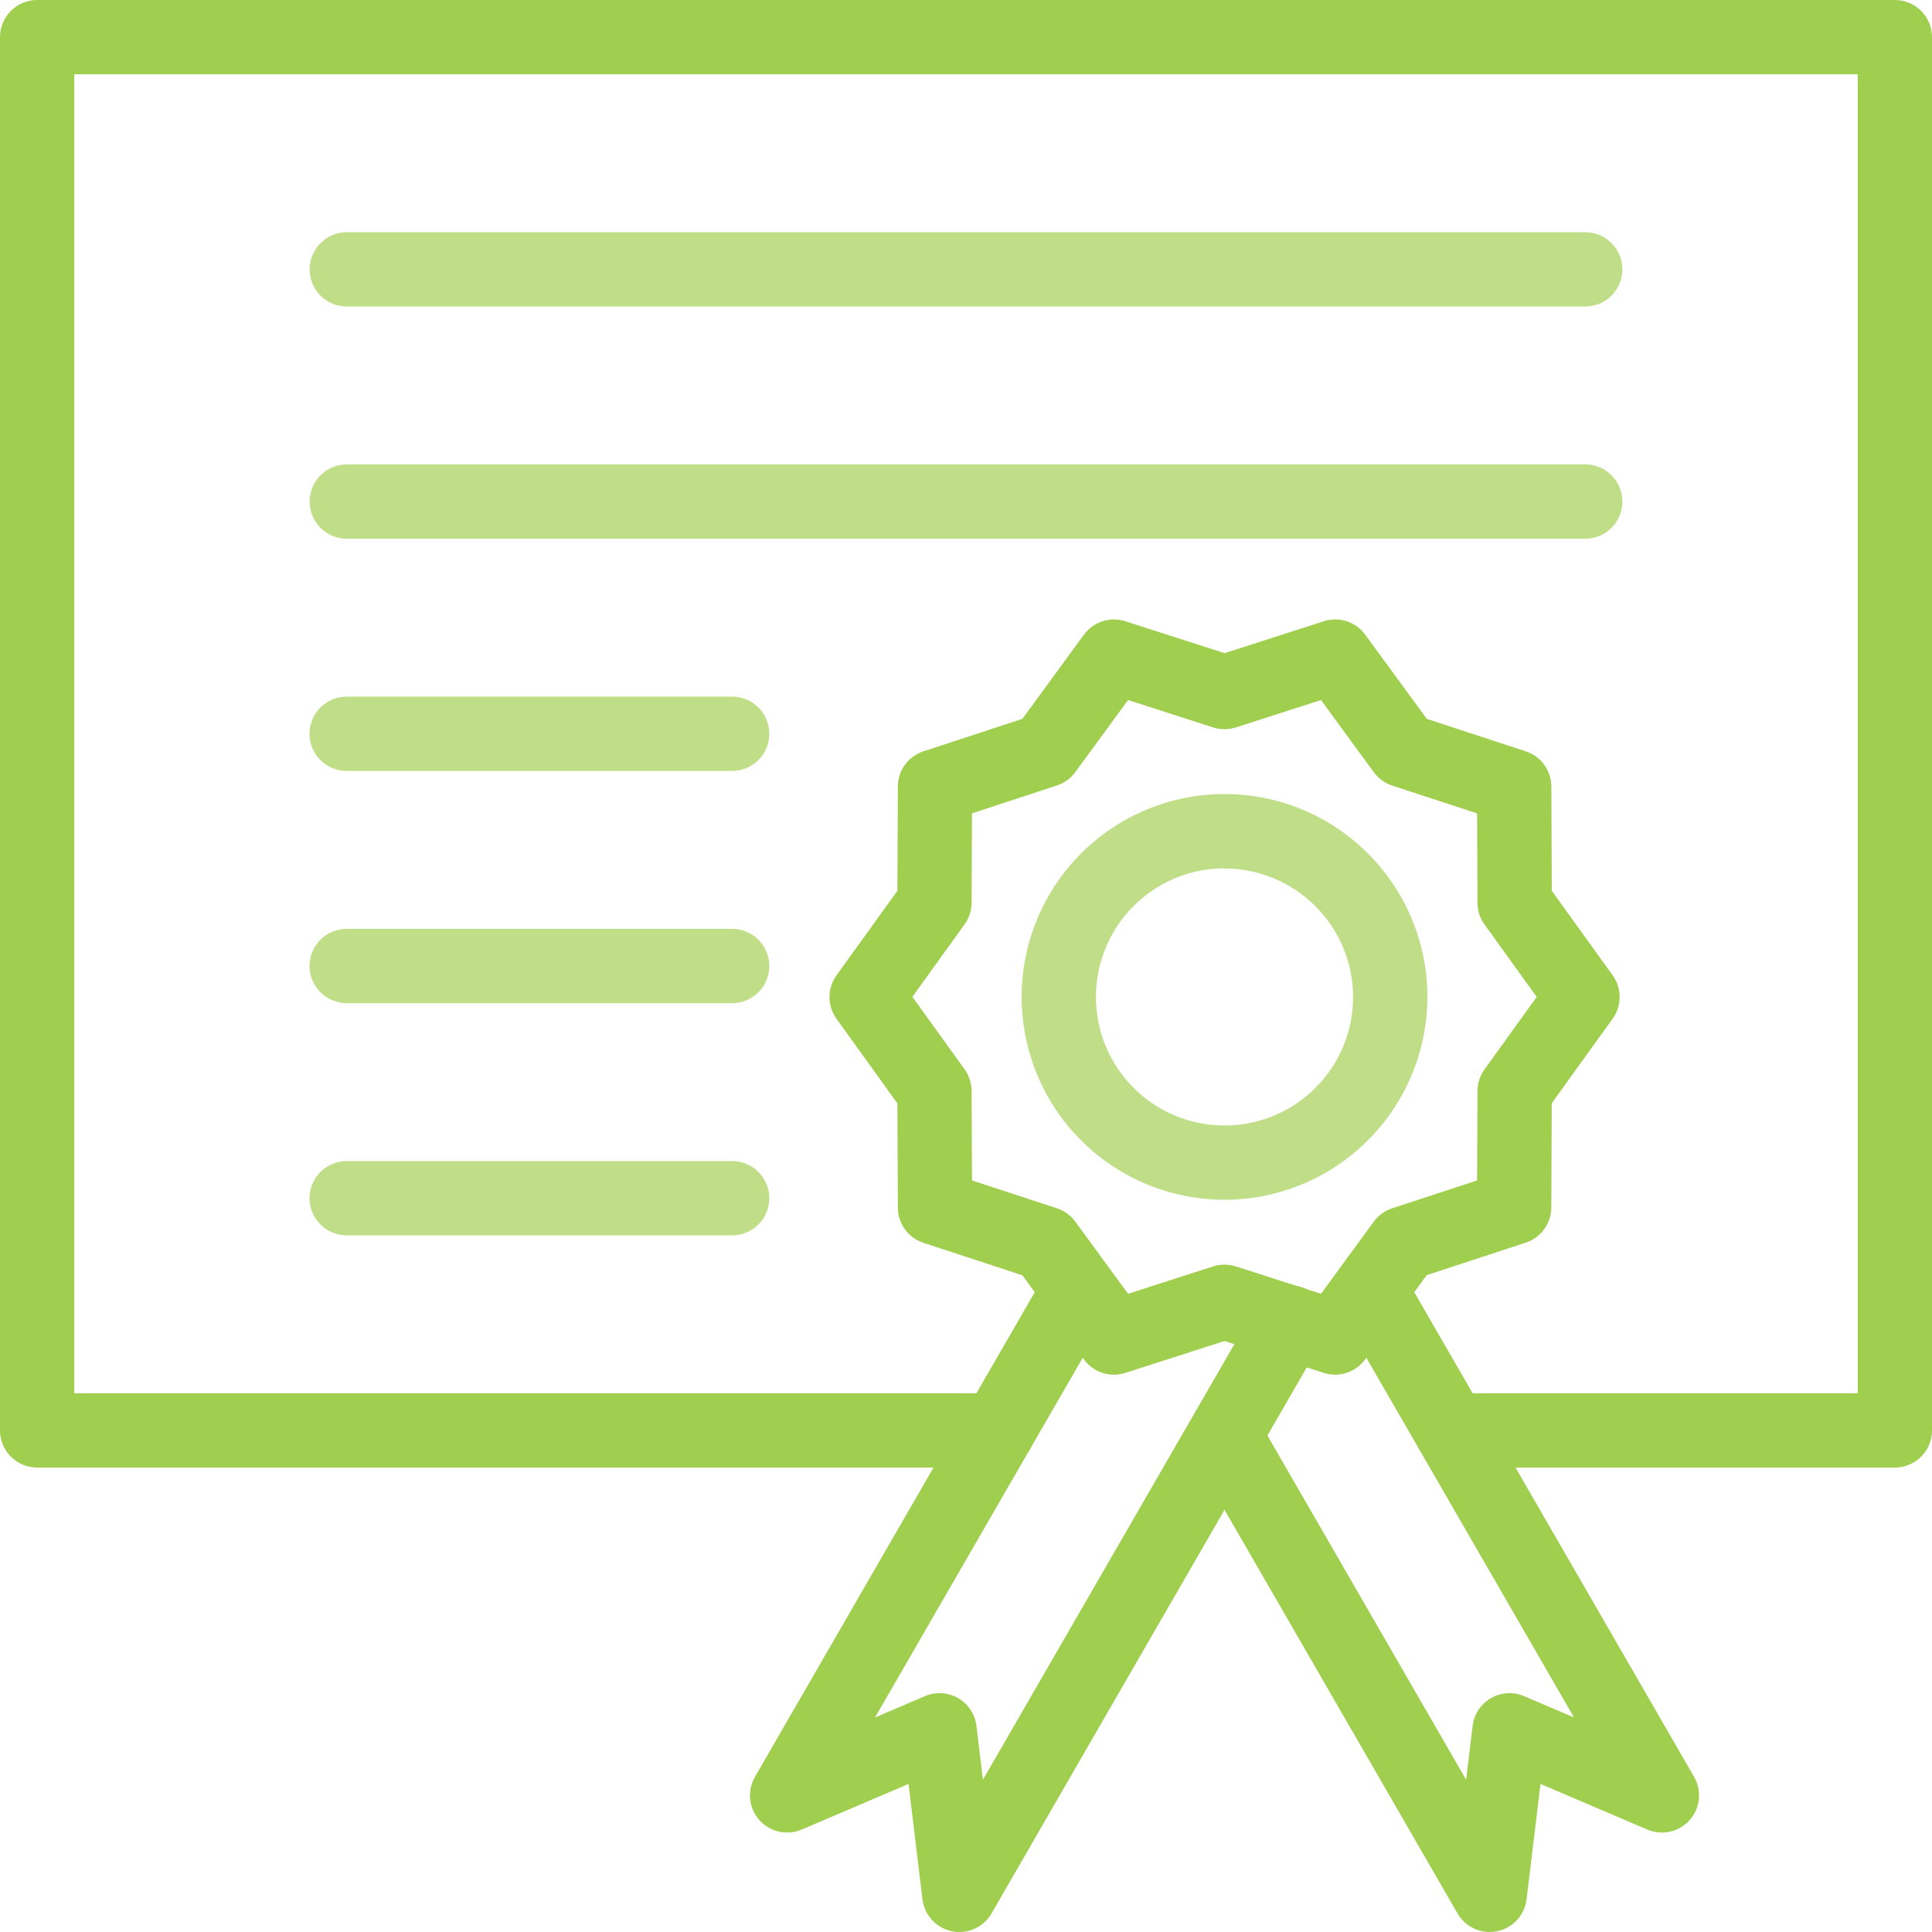
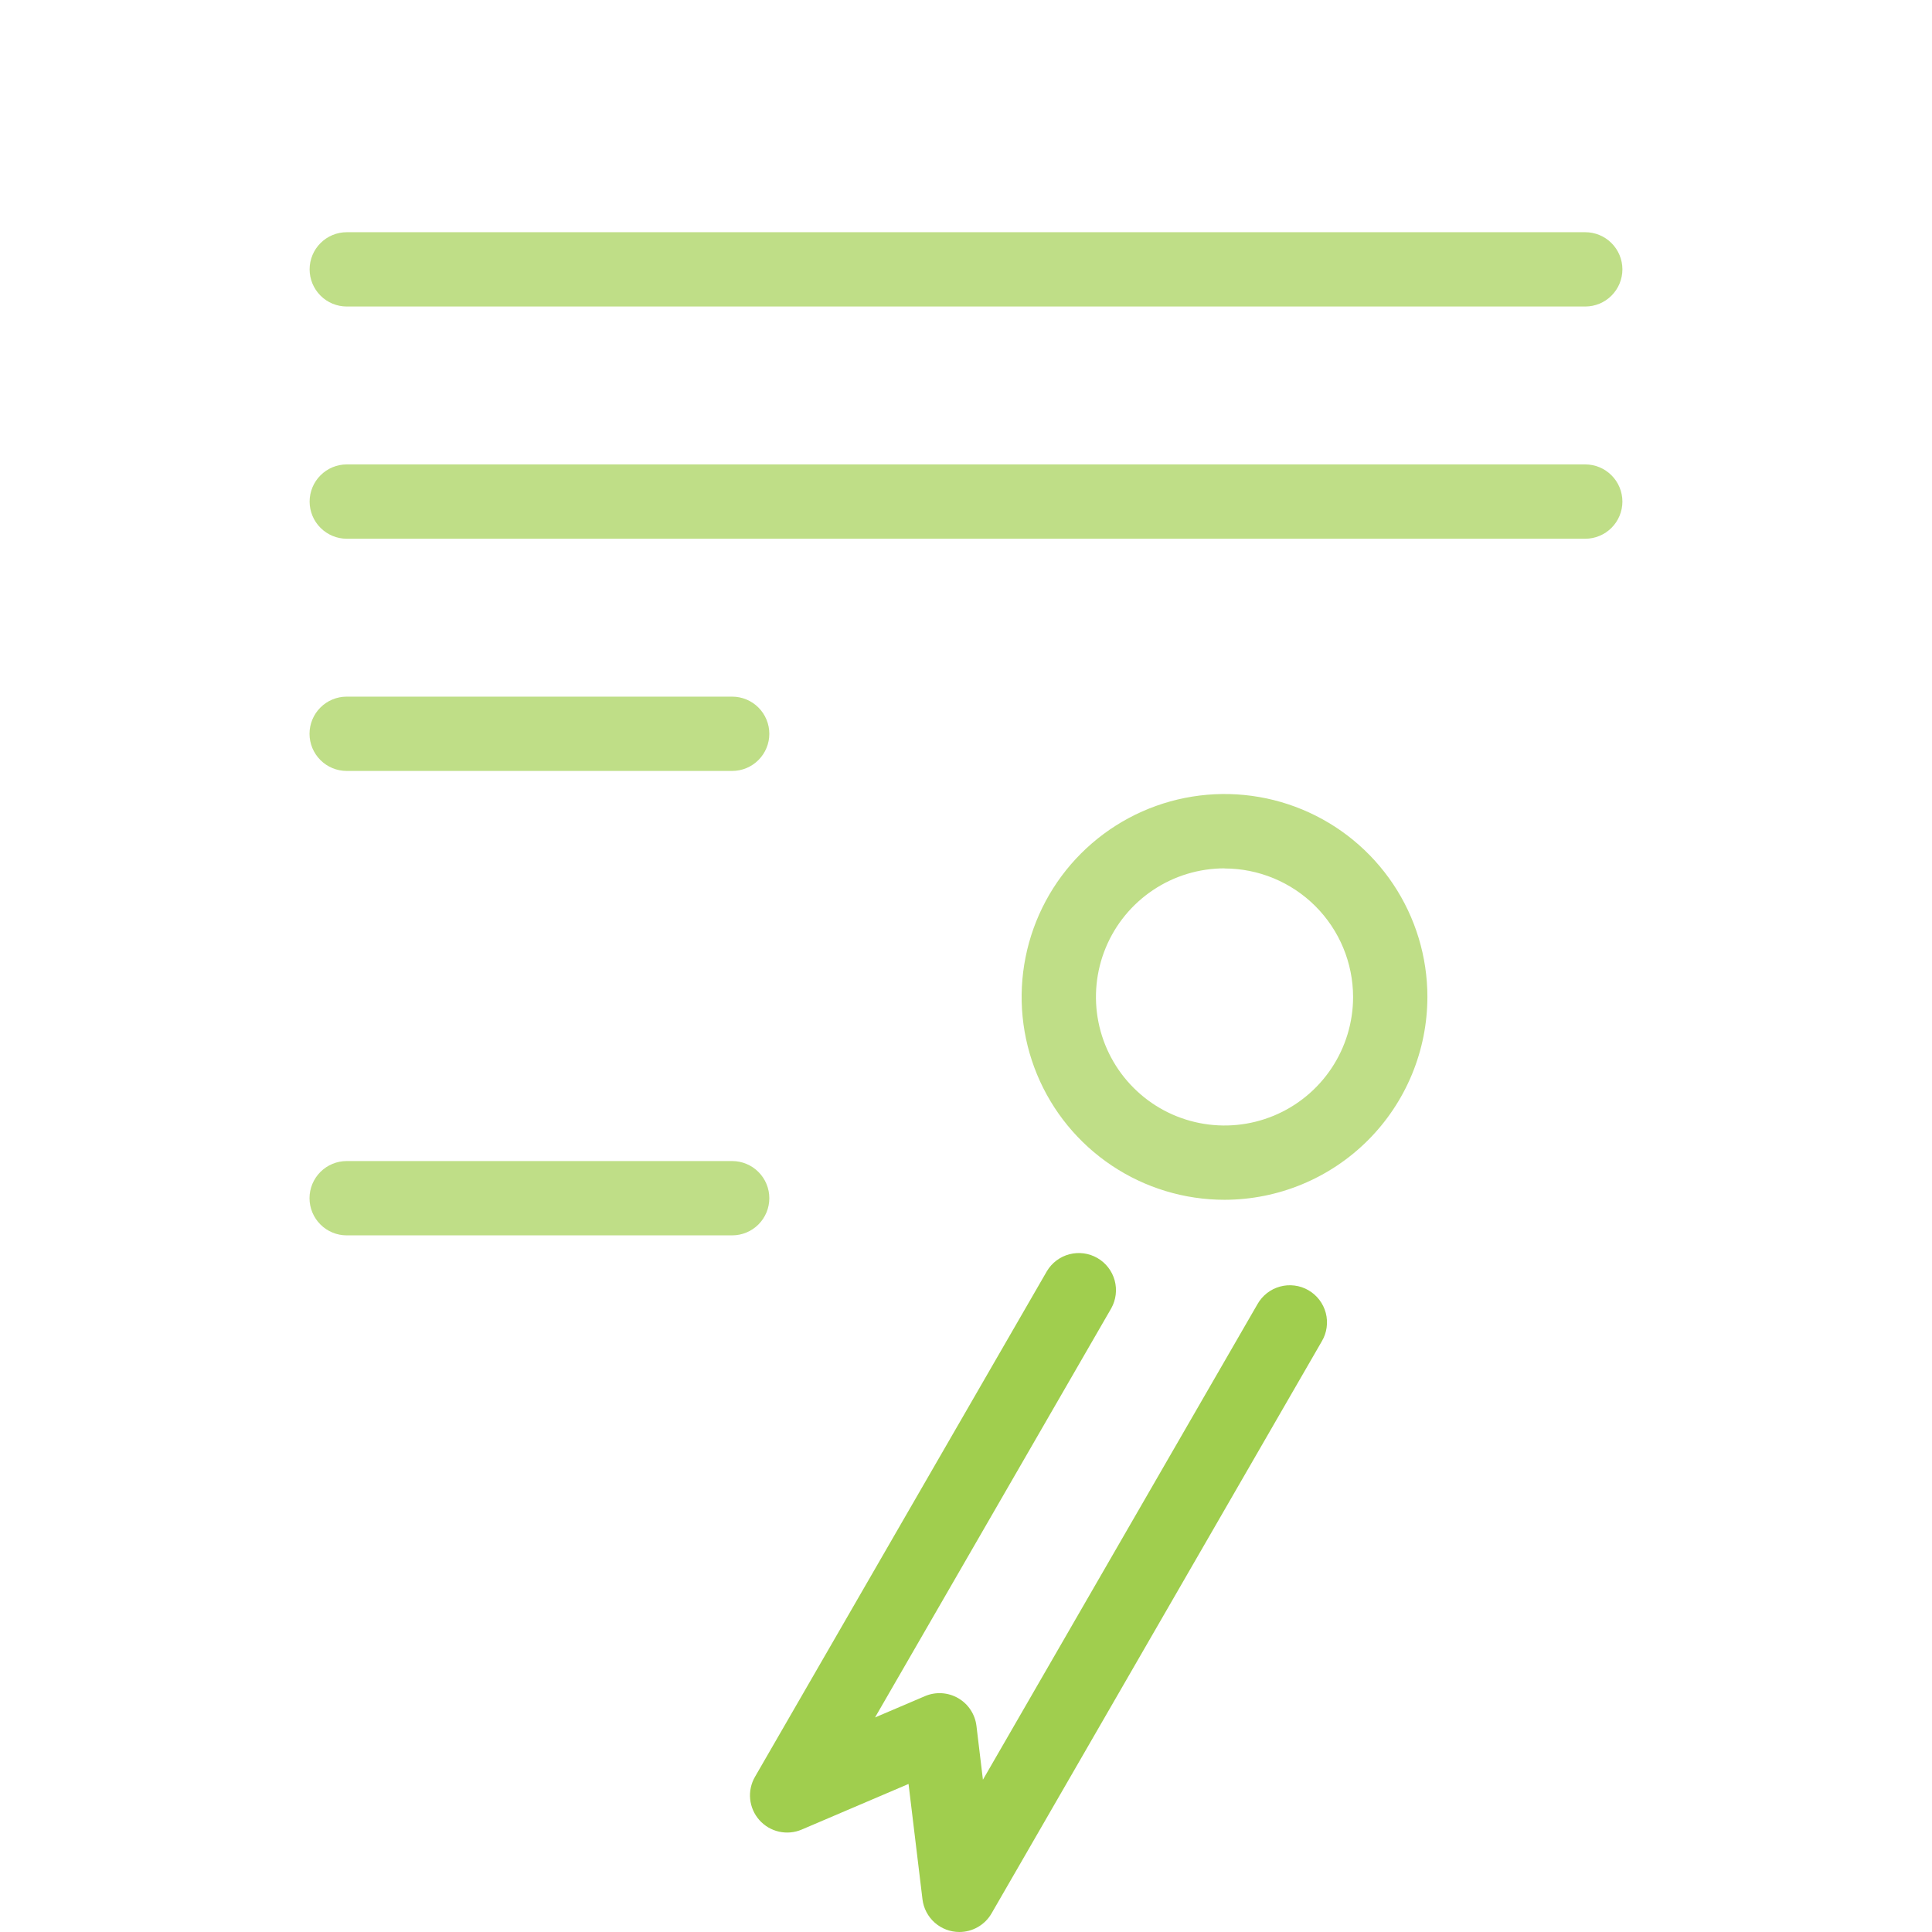
<svg xmlns="http://www.w3.org/2000/svg" width="100" height="100" viewBox="0 0 100 100" fill="none">
-   <path d="M98.077 75.962H75.12C74.61 75.962 74.121 75.759 73.76 75.398C73.4 75.038 73.197 74.549 73.197 74.038C73.197 73.528 73.4 73.039 73.76 72.679C74.121 72.318 74.61 72.115 75.12 72.115H96.154V3.846H3.846V72.115H51.649C52.159 72.115 52.648 72.318 53.009 72.679C53.37 73.039 53.572 73.528 53.572 74.038C53.572 74.549 53.37 75.038 53.009 75.398C52.648 75.759 52.159 75.962 51.649 75.962H1.923C1.413 75.962 0.924 75.759 0.563 75.398C0.203 75.038 0 74.549 0 74.038V1.923C0 1.413 0.203 0.924 0.563 0.563C0.924 0.203 1.413 0 1.923 0H98.077C98.587 0 99.076 0.203 99.437 0.563C99.797 0.924 100 1.413 100 1.923V74.038C100 74.549 99.797 75.038 99.437 75.398C99.076 75.759 98.587 75.962 98.077 75.962Z" fill="#A0CE4E" />
  <path d="M82.052 15.865H17.949C17.439 15.865 16.95 15.663 16.59 15.302C16.229 14.941 16.026 14.452 16.026 13.942C16.026 13.432 16.229 12.943 16.59 12.582C16.95 12.222 17.439 12.019 17.949 12.019H82.052C82.562 12.019 83.051 12.222 83.411 12.582C83.772 12.943 83.975 13.432 83.975 13.942C83.975 14.452 83.772 14.941 83.411 15.302C83.051 15.663 82.562 15.865 82.052 15.865Z" fill="#BFDE87" />
  <path d="M82.052 27.885H17.949C17.439 27.885 16.95 27.682 16.59 27.321C16.229 26.961 16.026 26.472 16.026 25.962C16.026 25.451 16.229 24.962 16.59 24.602C16.95 24.241 17.439 24.038 17.949 24.038H82.052C82.562 24.038 83.051 24.241 83.411 24.602C83.772 24.962 83.975 25.451 83.975 25.962C83.975 26.472 83.772 26.961 83.411 27.321C83.051 27.682 82.562 27.885 82.052 27.885Z" fill="#BFDE87" />
  <path d="M37.897 39.904H17.945C17.434 39.904 16.945 39.701 16.585 39.341C16.224 38.98 16.021 38.491 16.021 37.981C16.021 37.471 16.224 36.982 16.585 36.621C16.945 36.26 17.434 36.058 17.945 36.058H37.897C38.407 36.058 38.896 36.26 39.256 36.621C39.617 36.982 39.82 37.471 39.82 37.981C39.82 38.491 39.617 38.98 39.256 39.341C38.896 39.701 38.407 39.904 37.897 39.904Z" fill="#BFDE87" />
-   <path d="M37.897 51.923H17.945C17.434 51.923 16.945 51.721 16.585 51.36C16.224 50.999 16.021 50.51 16.021 50C16.021 49.49 16.224 49.001 16.585 48.64C16.945 48.279 17.434 48.077 17.945 48.077H37.897C38.407 48.077 38.896 48.279 39.256 48.64C39.617 49.001 39.82 49.49 39.82 50C39.82 50.51 39.617 50.999 39.256 51.36C38.896 51.721 38.407 51.923 37.897 51.923Z" fill="#BFDE87" />
  <path d="M37.897 63.942H17.945C17.434 63.942 16.945 63.74 16.585 63.379C16.224 63.018 16.021 62.529 16.021 62.019C16.021 61.509 16.224 61.02 16.585 60.659C16.945 60.299 17.434 60.096 17.945 60.096H37.897C38.407 60.096 38.896 60.299 39.256 60.659C39.617 61.02 39.82 61.509 39.82 62.019C39.82 62.529 39.617 63.018 39.256 63.379C38.896 63.74 38.407 63.942 37.897 63.942Z" fill="#BFDE87" />
-   <path d="M69.111 71.154C68.911 71.154 68.712 71.123 68.522 71.061L63.384 69.409L58.247 71.061C57.862 71.185 57.448 71.185 57.064 71.06C56.679 70.936 56.344 70.693 56.105 70.367L52.92 66.01L47.794 64.327C47.41 64.201 47.077 63.957 46.839 63.631C46.602 63.305 46.473 62.912 46.472 62.508L46.45 57.112L43.296 52.732C43.06 52.405 42.934 52.011 42.934 51.608C42.934 51.205 43.06 50.812 43.296 50.484L46.45 46.106L46.472 40.709C46.473 40.305 46.602 39.912 46.839 39.586C47.076 39.259 47.41 39.016 47.794 38.889L52.92 37.207L56.105 32.85C56.344 32.523 56.679 32.281 57.064 32.156C57.448 32.031 57.862 32.031 58.247 32.155L63.384 33.808L68.522 32.155C68.907 32.031 69.32 32.032 69.705 32.157C70.089 32.281 70.424 32.524 70.663 32.85L73.849 37.207L78.975 38.889C79.359 39.016 79.693 39.259 79.93 39.586C80.167 39.912 80.296 40.305 80.297 40.709L80.32 46.106L83.47 50.481C83.706 50.808 83.833 51.201 83.833 51.605C83.833 52.008 83.706 52.401 83.47 52.728L80.318 57.103L80.295 62.5C80.293 62.904 80.165 63.296 79.927 63.623C79.69 63.949 79.356 64.192 78.973 64.319L73.847 66.001L70.662 70.358C70.484 70.603 70.251 70.803 69.982 70.942C69.712 71.08 69.414 71.153 69.111 71.154ZM50.309 61.099L54.706 62.541C55.088 62.666 55.421 62.908 55.658 63.232L58.388 66.966L62.792 65.549C63.176 65.427 63.587 65.427 63.97 65.549L68.376 66.966L71.106 63.232C71.343 62.907 71.676 62.666 72.058 62.541L76.455 61.099L76.474 56.471C76.475 56.071 76.601 55.681 76.835 55.356L79.539 51.6L76.835 47.845C76.601 47.52 76.475 47.13 76.474 46.73L76.455 42.102L72.058 40.66C71.676 40.534 71.343 40.292 71.106 39.968L68.376 36.234L63.97 37.651C63.587 37.774 63.176 37.774 62.792 37.651L58.388 36.234L55.658 39.964C55.421 40.288 55.088 40.531 54.706 40.656L50.309 42.099L50.29 46.726C50.289 47.126 50.163 47.516 49.929 47.841L47.225 51.596L49.929 55.352C50.163 55.677 50.289 56.067 50.29 56.468L50.309 61.099Z" fill="#A0CE4E" />
-   <path d="M77.106 100C76.769 100 76.437 99.911 76.145 99.742C75.853 99.573 75.61 99.331 75.441 99.038L61.717 75.266C61.469 74.824 61.405 74.303 61.539 73.816C61.673 73.328 61.994 72.912 62.432 72.659C62.87 72.406 63.391 72.336 63.88 72.464C64.369 72.592 64.789 72.908 65.047 73.343L75.887 92.119L76.224 89.331C76.26 89.034 76.364 88.75 76.528 88.501C76.693 88.252 76.913 88.044 77.172 87.895C77.43 87.746 77.72 87.659 78.018 87.641C78.316 87.623 78.614 87.675 78.888 87.792L81.47 88.895L69.246 67.721C68.998 67.28 68.934 66.759 69.068 66.271C69.202 65.783 69.523 65.368 69.961 65.115C70.399 64.862 70.919 64.792 71.409 64.92C71.898 65.047 72.318 65.363 72.576 65.798L87.685 91.969C87.887 92.318 87.974 92.722 87.933 93.124C87.892 93.525 87.726 93.904 87.458 94.206C87.191 94.507 86.835 94.718 86.441 94.806C86.047 94.894 85.636 94.857 85.265 94.698L79.736 92.337L79.015 98.308C78.966 98.708 78.793 99.084 78.52 99.381C78.246 99.677 77.886 99.881 77.491 99.962C77.364 99.987 77.235 100 77.106 100Z" fill="#A0CE4E" />
  <path d="M49.657 100C49.187 100 48.733 99.828 48.381 99.516C48.029 99.204 47.803 98.773 47.747 98.306L47.026 92.337L41.497 94.698C41.126 94.857 40.715 94.894 40.321 94.806C39.927 94.718 39.571 94.507 39.304 94.206C39.036 93.904 38.87 93.525 38.829 93.124C38.788 92.722 38.875 92.318 39.077 91.969L54.186 65.798C54.444 65.363 54.864 65.047 55.353 64.92C55.843 64.792 56.363 64.862 56.801 65.115C57.239 65.368 57.56 65.783 57.694 66.271C57.828 66.759 57.764 67.28 57.517 67.721L45.292 88.895L47.876 87.792C48.15 87.675 48.449 87.623 48.746 87.641C49.044 87.659 49.334 87.746 49.593 87.895C49.851 88.044 50.072 88.252 50.236 88.501C50.401 88.75 50.505 89.034 50.541 89.331L50.876 92.118L65.085 67.506C65.21 67.284 65.377 67.089 65.577 66.932C65.778 66.775 66.008 66.66 66.253 66.593C66.499 66.525 66.755 66.507 67.007 66.54C67.26 66.572 67.503 66.654 67.724 66.782C67.944 66.909 68.137 67.079 68.291 67.281C68.446 67.484 68.558 67.715 68.623 67.961C68.687 68.207 68.702 68.464 68.666 68.716C68.631 68.968 68.546 69.21 68.415 69.429L51.322 99.038C51.153 99.331 50.91 99.573 50.618 99.742C50.326 99.911 49.995 100 49.657 100Z" fill="#A0CE4E" />
  <path d="M63.381 62.101C61.304 62.101 59.274 61.485 57.547 60.331C55.82 59.177 54.474 57.537 53.679 55.618C52.884 53.7 52.676 51.588 53.082 49.551C53.487 47.514 54.487 45.643 55.956 44.174C57.424 42.706 59.295 41.706 61.332 41.3C63.369 40.895 65.481 41.103 67.4 41.898C69.319 42.693 70.959 44.039 72.112 45.766C73.266 47.492 73.882 49.523 73.882 51.6C73.879 54.384 72.772 57.053 70.803 59.022C68.834 60.99 66.165 62.098 63.381 62.101ZM63.381 44.946C62.065 44.946 60.778 45.336 59.684 46.068C58.589 46.799 57.736 47.838 57.233 49.054C56.729 50.271 56.597 51.609 56.854 52.9C57.111 54.191 57.745 55.377 58.676 56.307C59.606 57.238 60.792 57.872 62.084 58.128C63.374 58.385 64.713 58.253 65.929 57.749C67.145 57.245 68.184 56.392 68.915 55.297C69.646 54.203 70.036 52.916 70.036 51.6C70.032 49.837 69.33 48.147 68.082 46.901C66.835 45.655 65.144 44.954 63.381 44.952V44.946Z" fill="#BFDE87" />
</svg>